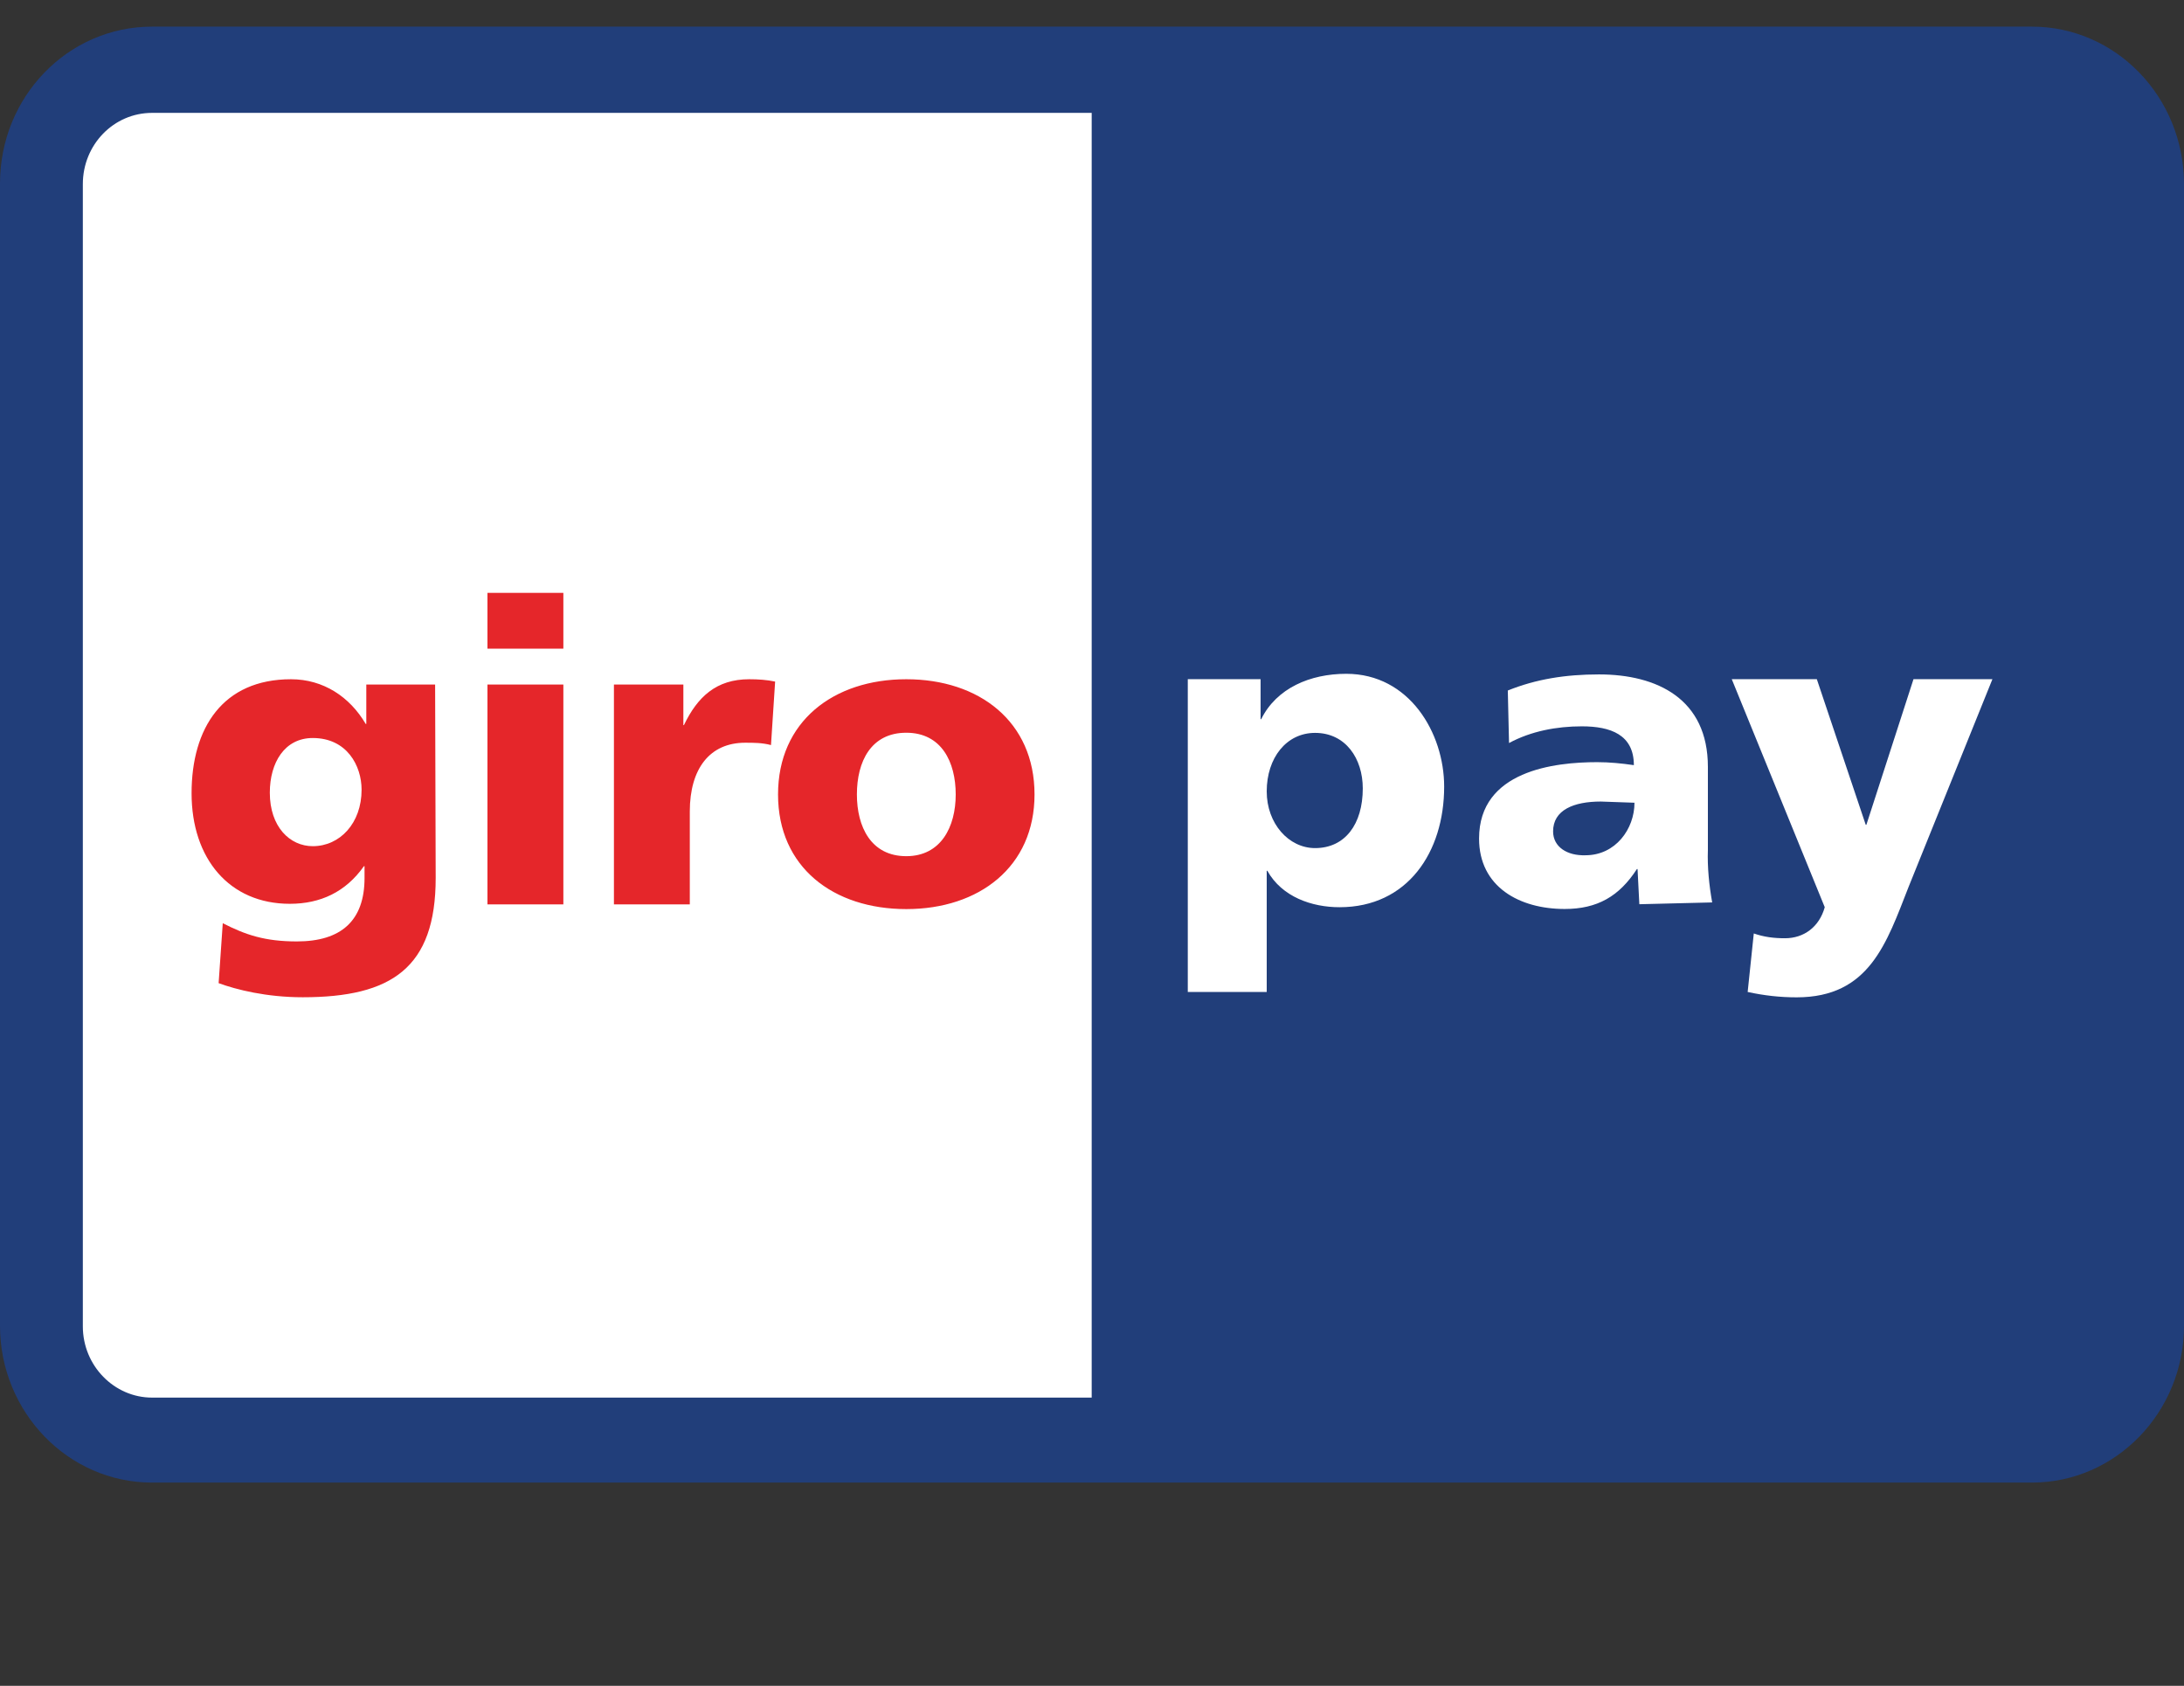
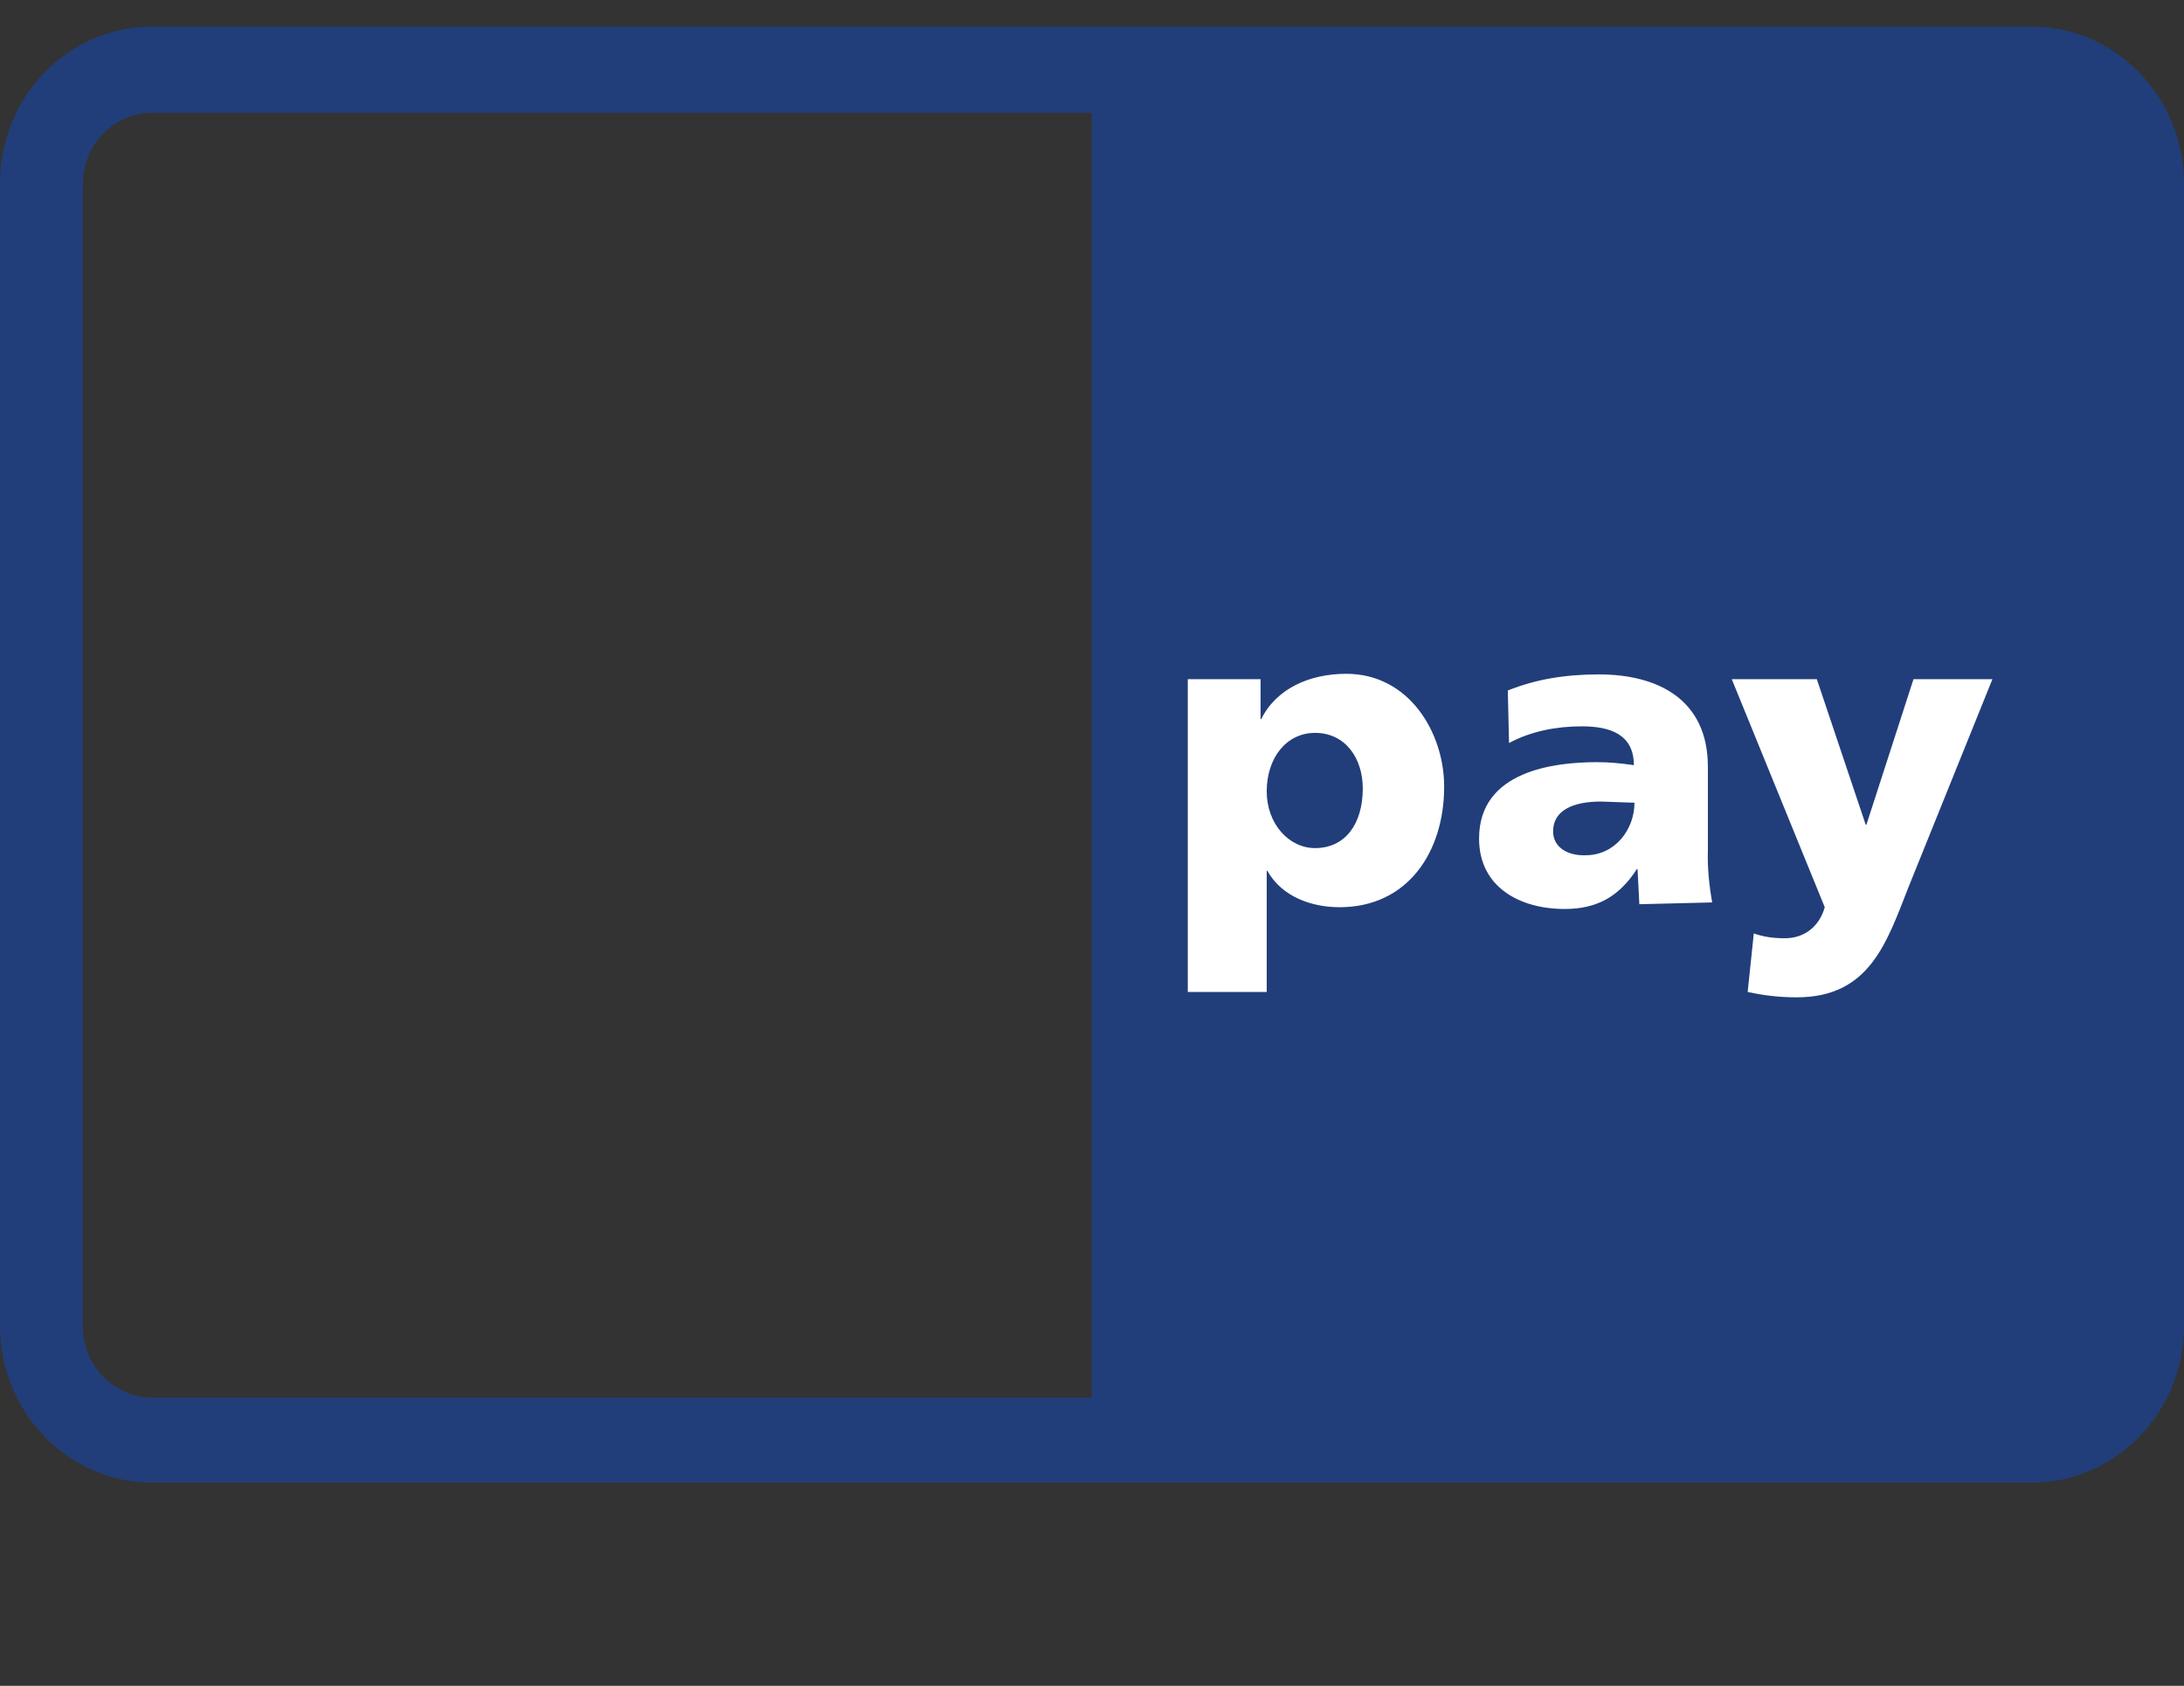
<svg xmlns="http://www.w3.org/2000/svg" width="57" height="44" viewBox="0 0 57 44" fill="none">
  <rect x="0" y="0" width="57" height="44" fill="#333333" stroke="none" />
  <g clip-path="url(#clip0_2876_51070)">
-     <path d="M2 2.805H29V36.583H2V2.805Z" fill="white" />
+     <path d="M2 2.805H29H2V2.805Z" fill="white" />
    <path d="M53.031 0.695H3.969C1.776 0.695 0 2.522 0 4.789V34.602C0 36.852 1.776 38.695 3.969 38.695H53.031C55.224 38.695 57 36.852 57 34.602V4.805C57 2.538 55.224 0.695 53.031 0.695ZM28.492 36.477H3.969C2.98 36.477 2.162 35.645 2.162 34.618V4.805C2.162 3.778 2.965 2.946 3.969 2.946H28.492V36.477Z" fill="#213E7A" />
    <path d="M35.567 20.577C35.567 21.512 35.104 22.135 34.322 22.135C33.635 22.135 33.06 21.497 33.06 20.655C33.06 19.783 33.571 19.128 34.322 19.128C35.12 19.128 35.567 19.798 35.567 20.577ZM31 25.89H33.06V22.727H33.076C33.459 23.413 34.242 23.678 34.961 23.678C36.733 23.678 37.691 22.244 37.691 20.531C37.691 19.128 36.781 17.586 35.136 17.586C34.194 17.586 33.316 17.96 32.916 18.77H32.9V17.726H31V25.89ZM40.534 21.699C40.534 21.138 41.077 20.92 41.779 20.92L42.658 20.951C42.658 21.637 42.163 22.322 41.38 22.322C40.901 22.338 40.534 22.104 40.534 21.699ZM44.686 23.553C44.606 23.101 44.558 22.634 44.574 22.182V20.016C44.574 18.24 43.249 17.602 41.732 17.602C40.853 17.602 40.087 17.726 39.352 18.022L39.384 19.393C39.959 19.082 40.63 18.957 41.284 18.957C42.035 18.957 42.642 19.175 42.642 19.97C42.322 19.923 42.003 19.892 41.684 19.892C40.582 19.892 38.602 20.11 38.602 21.886C38.602 23.148 39.656 23.724 40.837 23.724C41.684 23.724 42.259 23.397 42.722 22.681H42.738L42.785 23.6L44.686 23.553ZM45.612 25.89C46.043 25.984 46.459 26.03 46.89 26.03C48.79 26.03 49.237 24.613 49.812 23.148L52 17.726H49.94L48.71 21.528H48.694L47.417 17.726H45.197L47.624 23.678C47.481 24.192 47.081 24.488 46.586 24.488C46.299 24.488 46.043 24.457 45.772 24.363L45.612 25.89Z" fill="white" />
-     <path d="M7.042 20.689C7.042 19.907 7.426 19.262 8.163 19.262C9.053 19.262 9.437 19.983 9.437 20.612C9.437 21.487 8.869 22.085 8.163 22.085C7.564 22.085 7.042 21.579 7.042 20.689ZM11.356 17.866H9.56V18.894H9.544C9.13 18.188 8.439 17.728 7.595 17.728C5.814 17.728 5 19.001 5 20.704C5 22.407 5.983 23.589 7.564 23.589C8.362 23.589 9.022 23.282 9.498 22.607H9.514V22.914C9.514 24.034 8.9 24.571 7.748 24.571C6.919 24.571 6.412 24.402 5.814 24.095L5.706 25.66C6.167 25.829 6.95 26.028 7.902 26.028C10.22 26.028 11.371 25.261 11.371 22.914L11.356 17.866ZM14.703 15.473H12.722V16.93H14.703V15.473ZM12.722 23.604H14.703V17.866H12.722V23.604ZM20.23 17.789C20.015 17.743 19.784 17.728 19.554 17.728C18.694 17.728 18.203 18.188 17.85 18.925H17.835V17.866H16.023V23.604H18.003V21.18C18.003 20.06 18.526 19.385 19.447 19.385C19.677 19.385 19.892 19.385 20.122 19.446L20.23 17.789ZM23.653 22.346C22.732 22.346 22.364 21.579 22.364 20.735C22.364 19.876 22.732 19.124 23.653 19.124C24.574 19.124 24.943 19.891 24.943 20.735C24.943 21.579 24.559 22.346 23.653 22.346ZM23.653 23.727C25.557 23.727 27 22.622 27 20.735C27 18.833 25.557 17.728 23.653 17.728C21.75 17.728 20.306 18.833 20.306 20.735C20.306 22.637 21.75 23.727 23.653 23.727Z" fill="#E5262A" />
  </g>
  <defs>
    <clipPath id="clip0_2876_51070">
      <rect width="57" height="42.75" fill="white" transform="translate(0 0.695)" />
    </clipPath>
  </defs>
</svg>